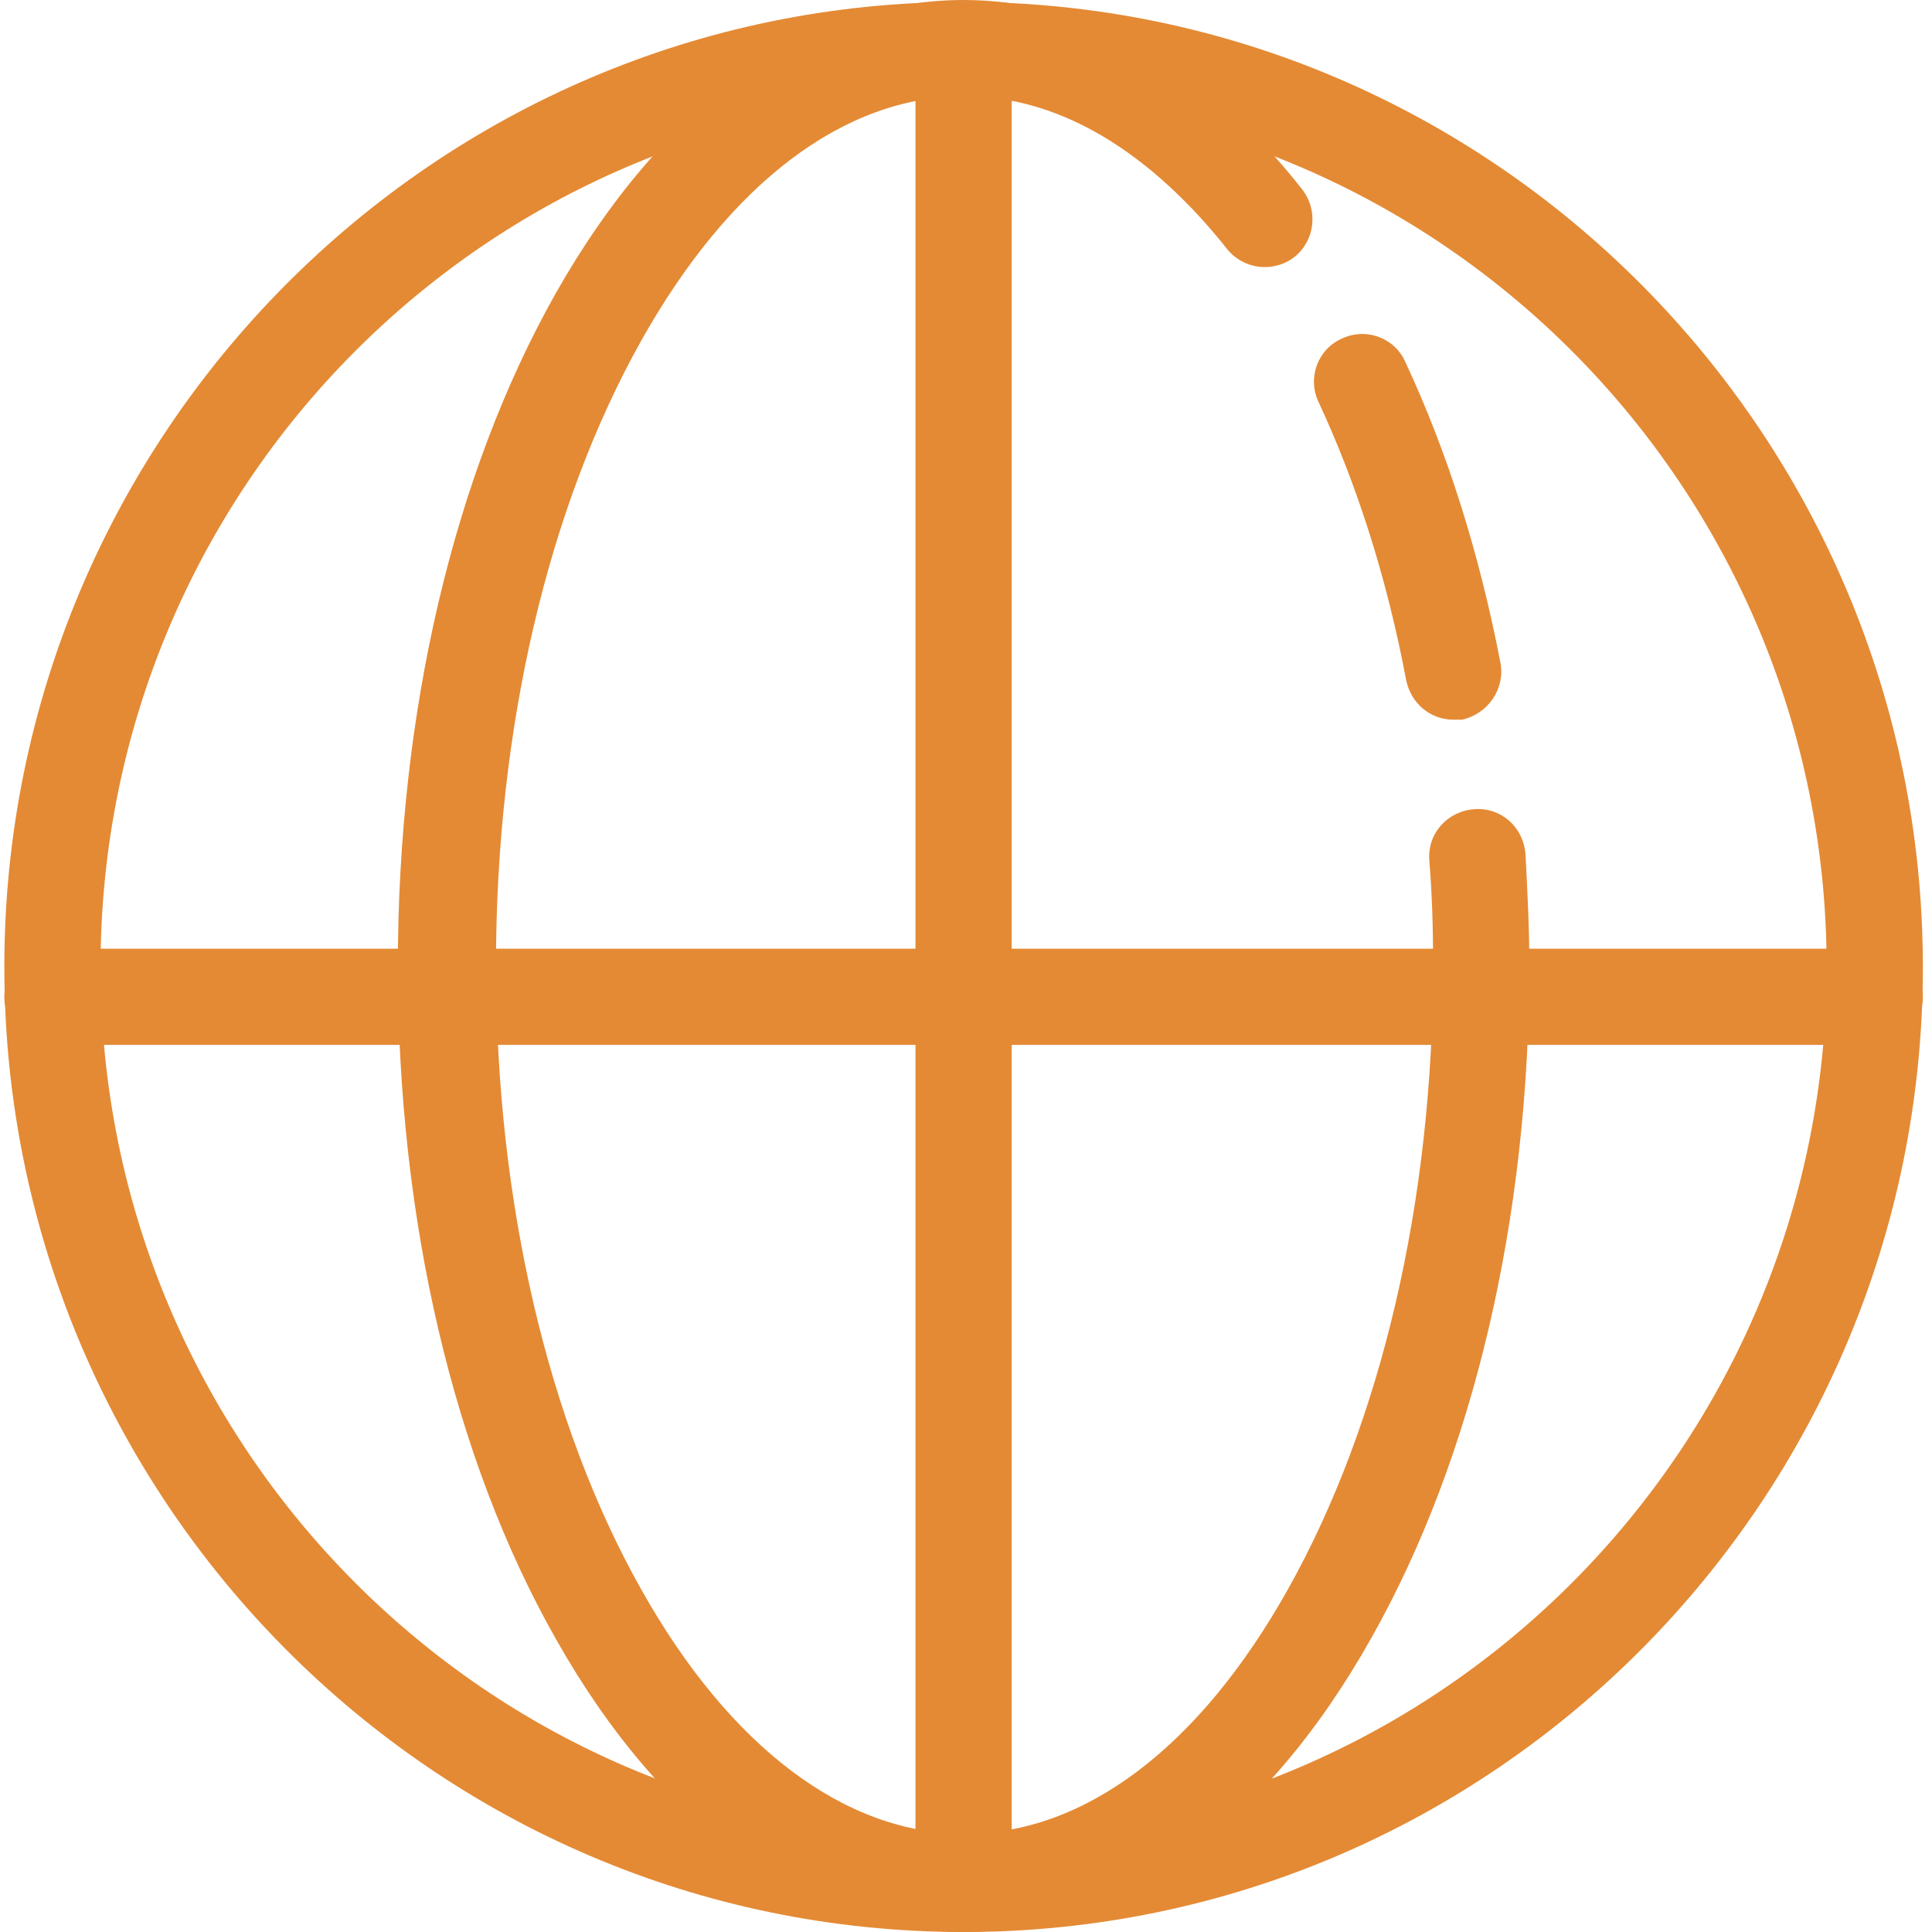
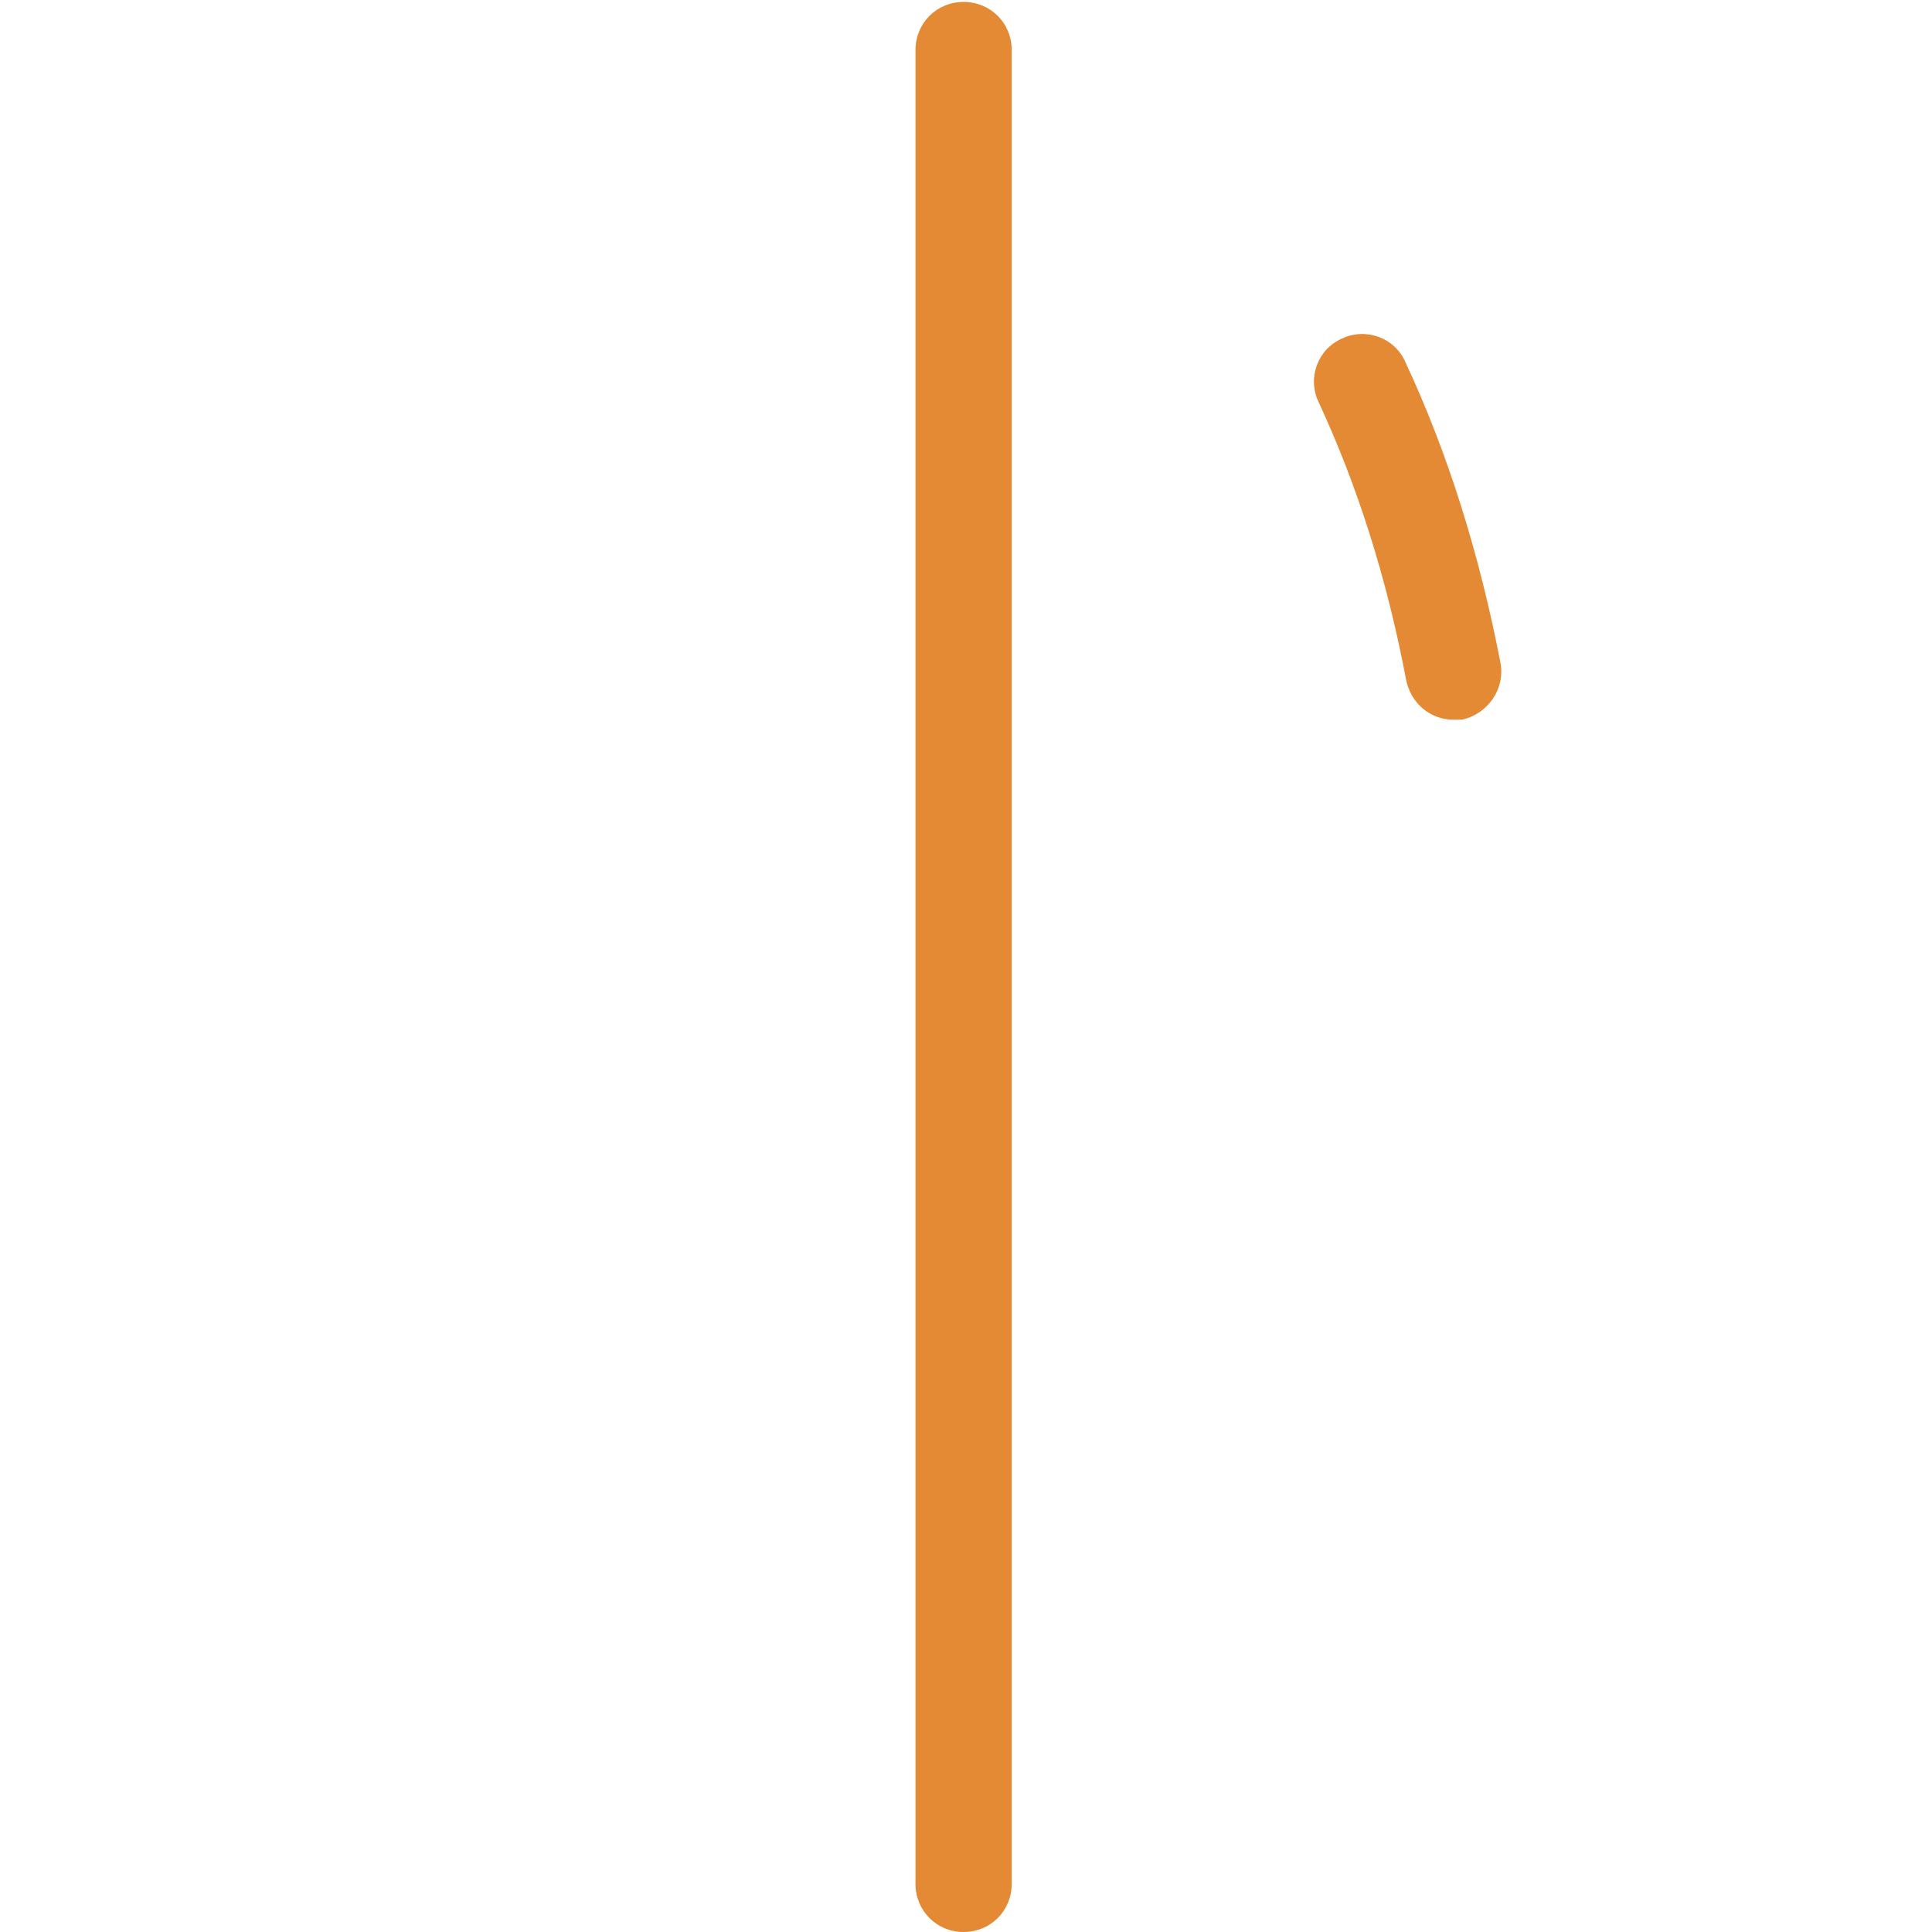
<svg xmlns="http://www.w3.org/2000/svg" t="1722245812032" class="icon" viewBox="0 0 1024 1024" version="1.1" p-id="13067" width="16" height="16">
-   <path d="M510.728 1024c-280.478 0-508.43-229.482-508.43-511.49S230.25 1.02 510.728 1.02s508.43 229.482 508.43 511.49S791.206 1024 510.728 1024z m0-971.984c-252.43 0-457.434 206.534-457.434 460.494s205.004 460.494 457.434 460.494 457.434-206.534 457.434-460.494S763.158 52.016 510.728 52.016z" fill="#e48a34" p-id="13068" />
-   <path d="M510.728 1024c-82.614 0-159.618-55.076-216.223-155.538-54.056-95.363-83.633-221.833-83.633-356.462s29.578-260.59 83.633-356.462c56.606-99.952 133.1-155.538 216.223-155.538 65.785 0 128 34.677 179.506 100.462 8.669 11.219 6.629 27.028-4.08 35.697-11.219 8.669-27.028 6.629-35.697-4.08-29.068-36.717-77.004-81.084-139.219-81.084-63.745 0-124.43 45.896-171.347 129.53-49.466 88.223-77.004 205.514-77.004 330.964s27.538 243.251 77.004 330.964c46.916 83.633 108.112 129.53 171.347 129.53 63.745 0 124.43-45.896 171.347-129.53 49.466-88.223 77.004-205.514 77.004-330.964 0-18.359-0.51-37.227-2.04-55.586-1.02-14.279 9.689-26.008 23.968-27.028 14.279-1.02 26.008 9.689 27.028 23.968 1.02 19.378 2.04 39.267 2.04 58.645 0 134.12-29.578 260.59-83.633 356.462-56.606 100.972-133.61 156.048-216.223 156.048z" fill="#e48a34" p-id="13069" />
  <path d="M770.298 381.45c-12.239 0-22.438-8.669-24.988-20.908-10.199-54.056-26.008-103.522-46.406-147.378-6.12-12.749-0.51-28.048 12.239-33.657 12.749-6.12 28.048-0.51 33.657 12.239 22.438 47.936 39.267 101.482 50.486 159.618 2.55 13.769-6.629 27.028-20.398 30.088h-4.59zM510.728 1024c-14.279 0-25.498-11.219-25.498-25.498V26.518c0-14.279 11.219-25.498 25.498-25.498s25.498 11.219 25.498 25.498v971.984c0 14.279-11.219 25.498-25.498 25.498z" fill="#e48a34" p-id="13070" />
-   <path d="M993.66 553.817h-965.865c-14.279 0-25.498-11.219-25.498-25.498s11.219-25.498 25.498-25.498h965.865c14.279 0 25.498 11.219 25.498 25.498s-11.219 25.498-25.498 25.498z" fill="#e48a34" p-id="13071" />
</svg>